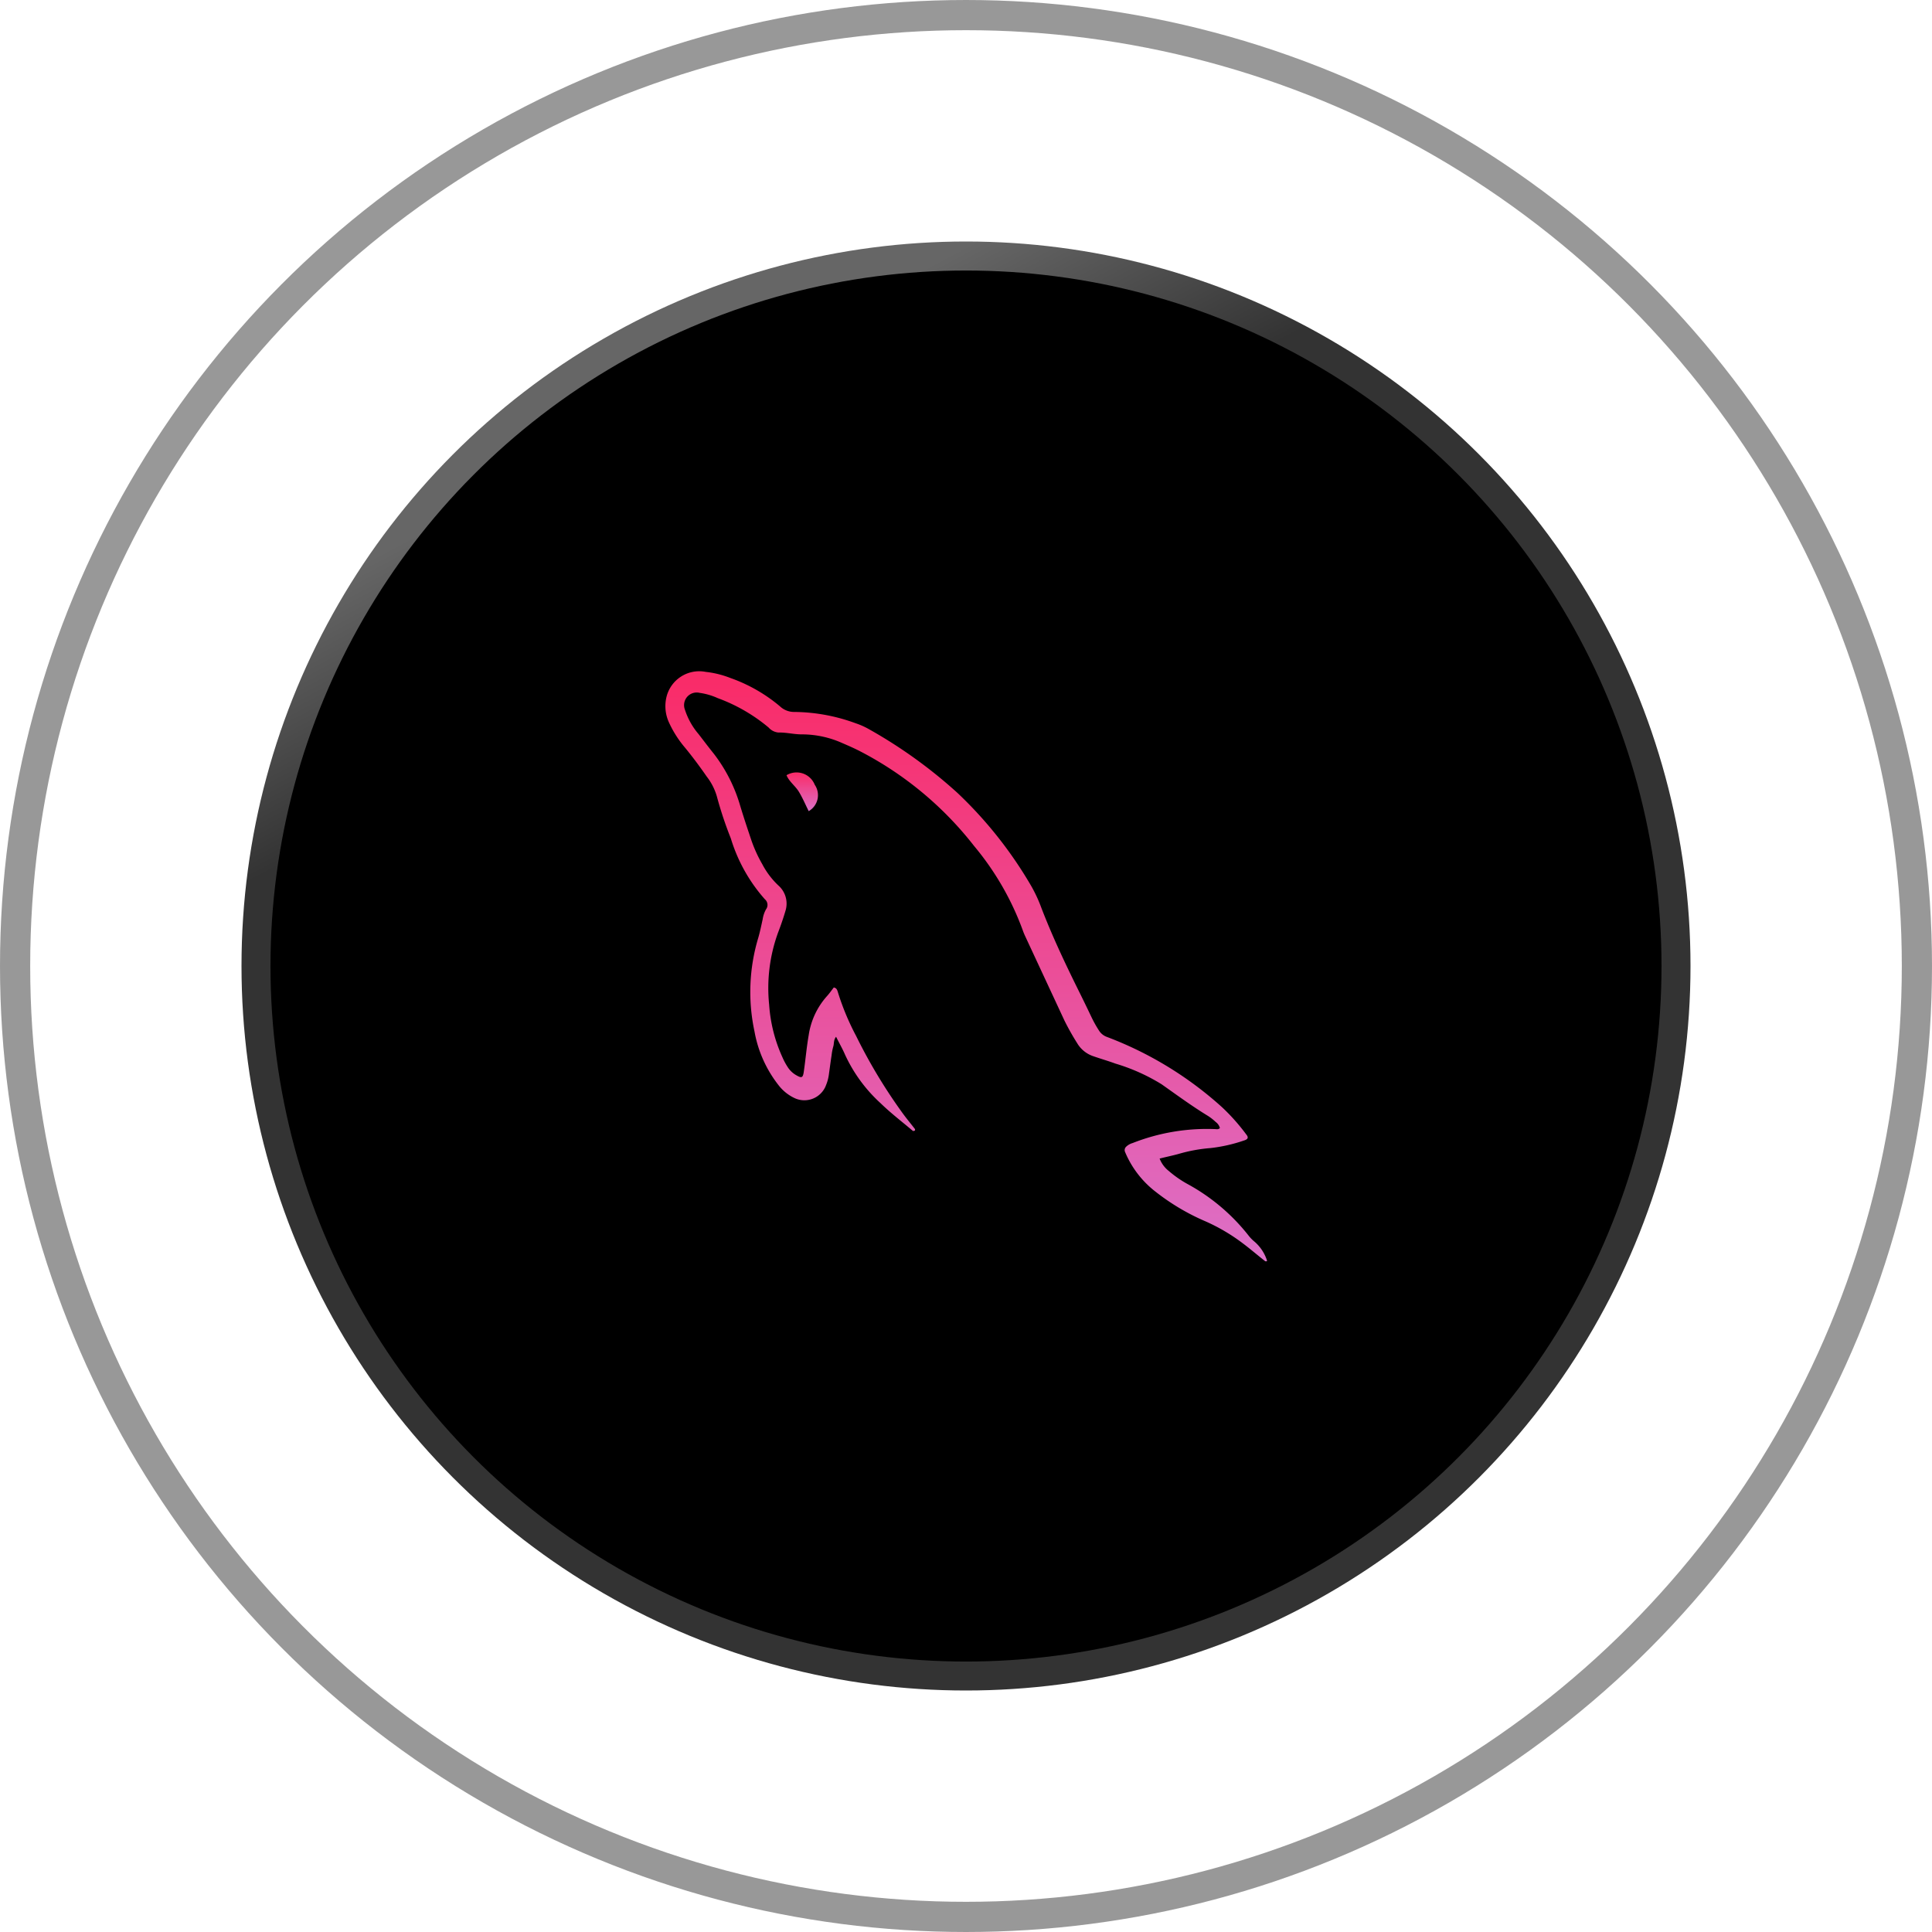
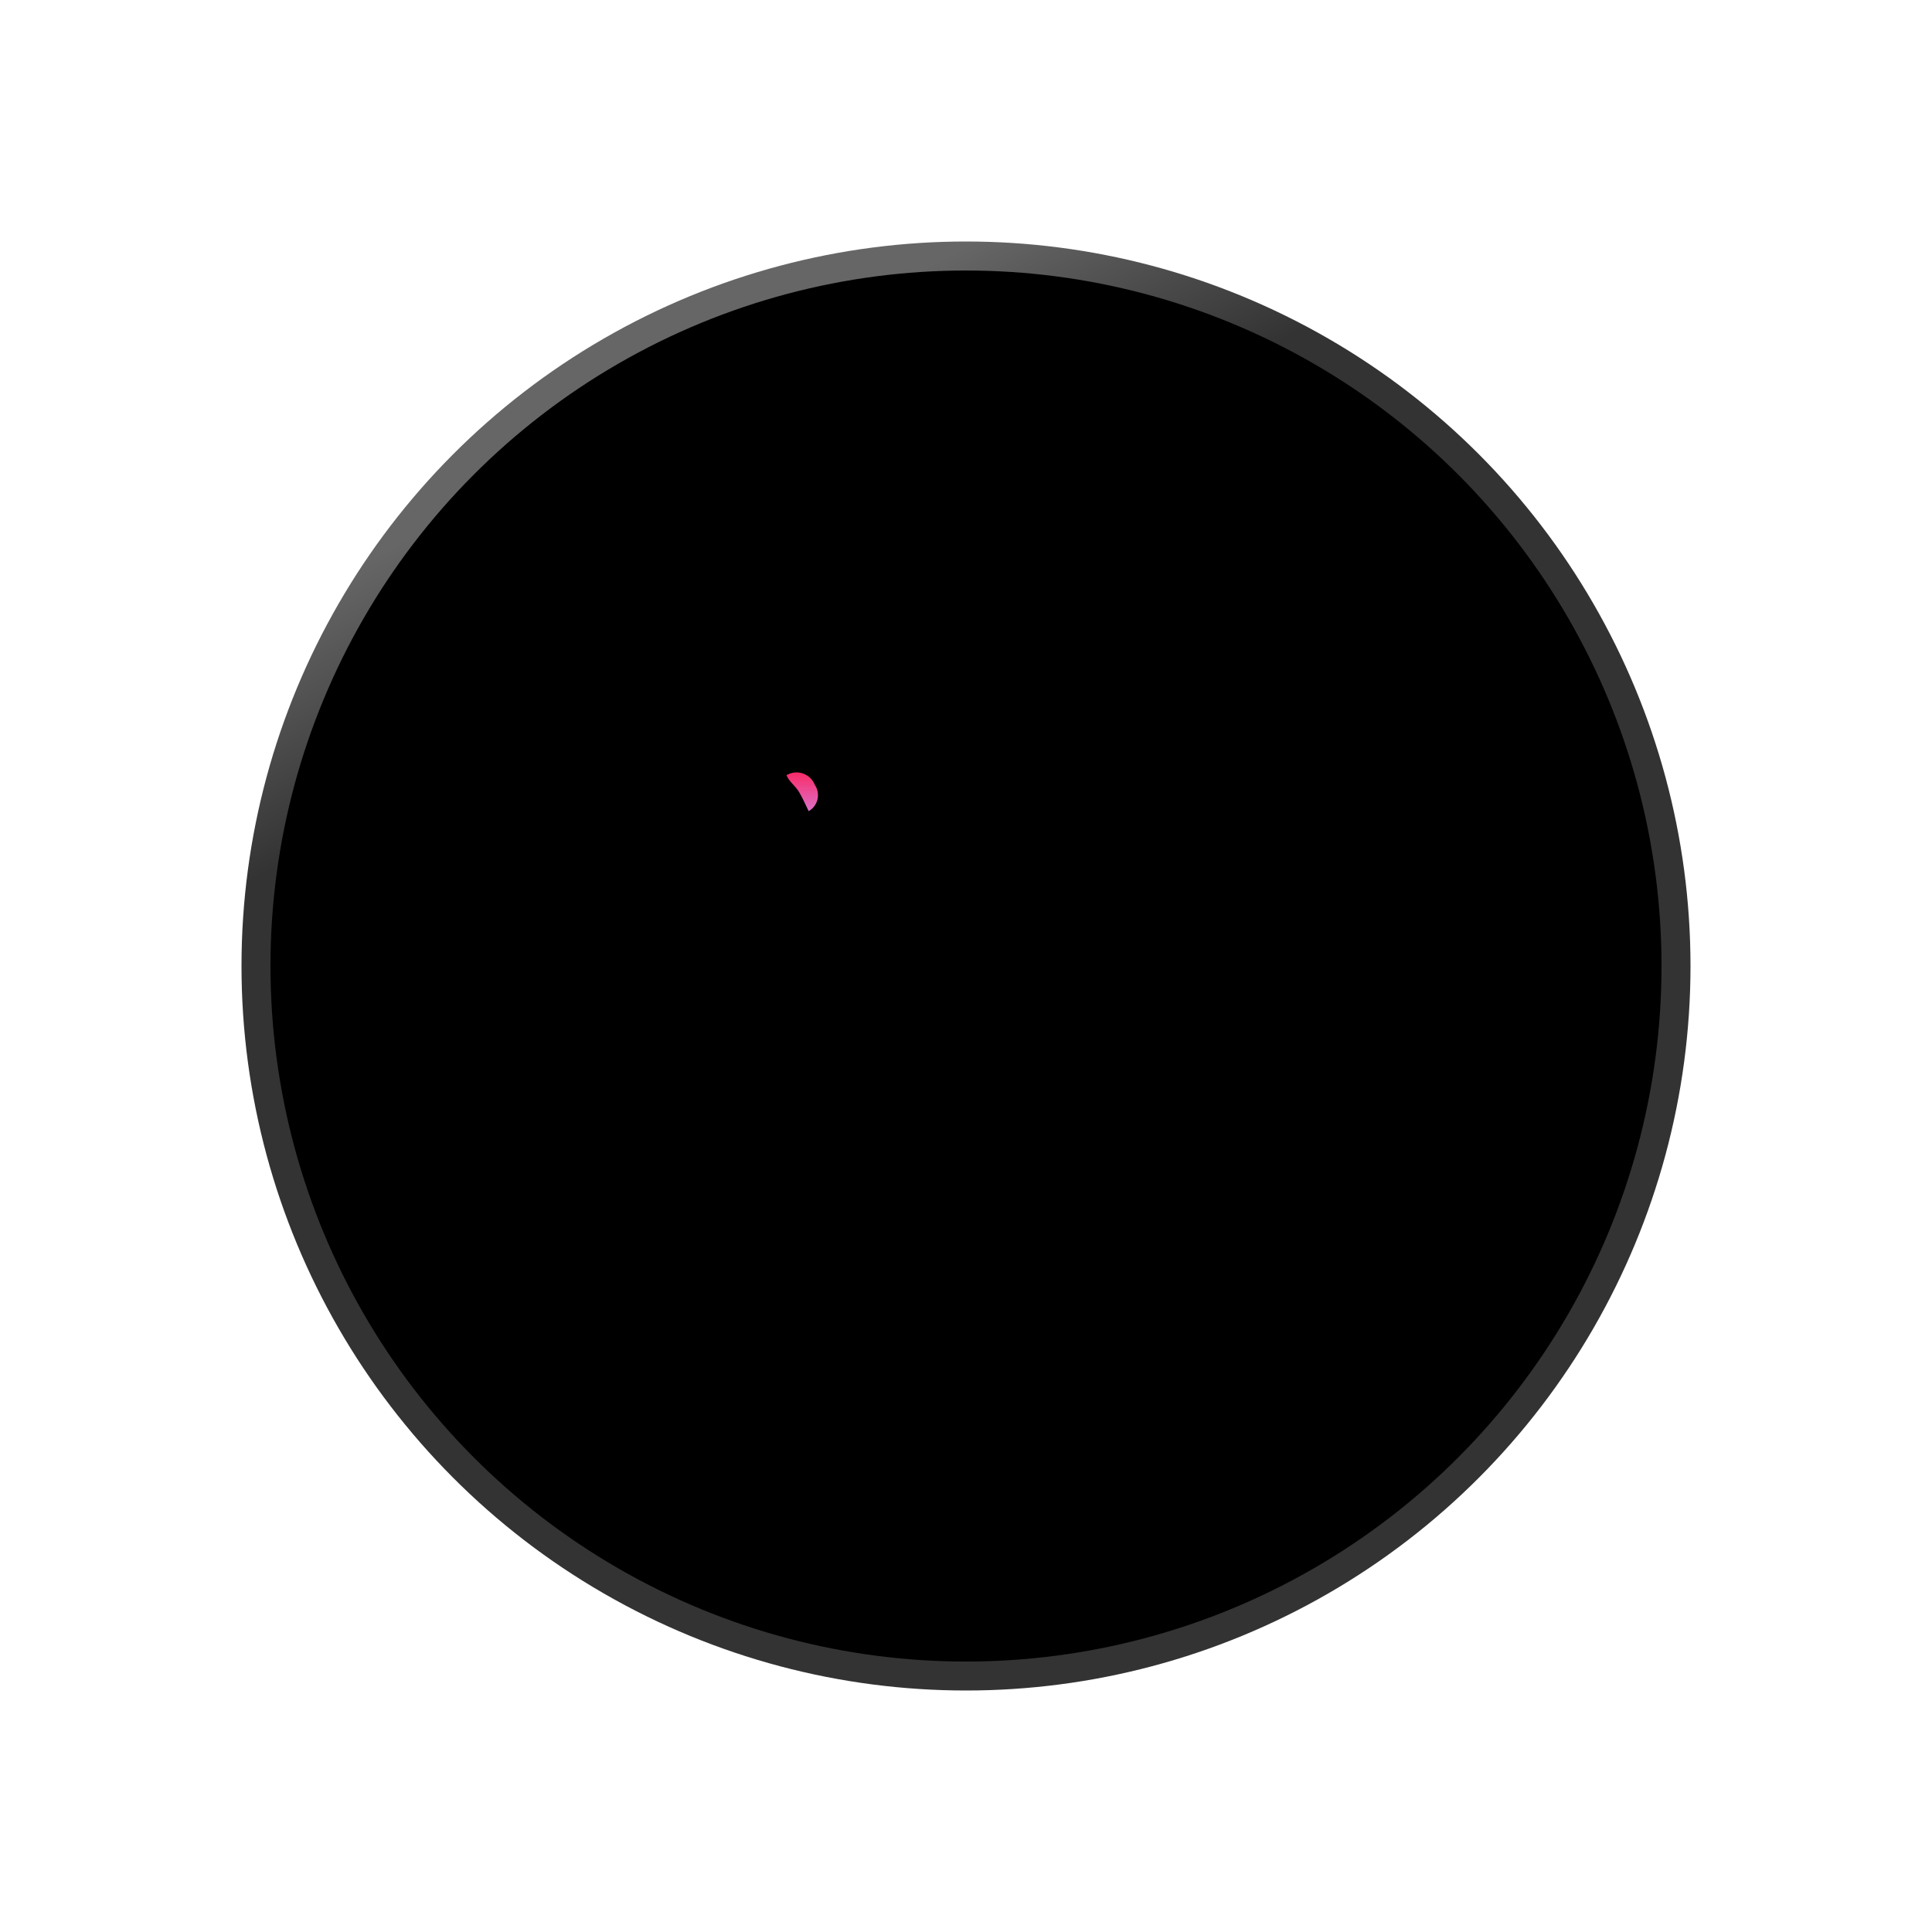
<svg xmlns="http://www.w3.org/2000/svg" width="64" height="64" viewBox="0 0 64 64">
  <defs>
    <linearGradient id="a" x1="0.396" y1="0.057" x2="0.47" y2="0.198" gradientUnits="objectBoundingBox">
      <stop offset="0" stop-color="#666" />
      <stop offset="1" stop-color="#333" />
    </linearGradient>
    <linearGradient id="b" x1="0.5" y1="-0.18" x2="0.5" y2="1.215" gradientUnits="objectBoundingBox">
      <stop offset="0" stop-color="#ff1e56" />
      <stop offset="1" stop-color="#d67fdc" />
    </linearGradient>
  </defs>
  <g transform="translate(-187 -2598.719)">
    <circle cx="24" cy="24" r="24" transform="translate(195 2606.719)" fill="url(#a)" />
    <circle cx="23.04" cy="23.04" r="23.04" transform="translate(195.96 2607.68)" />
    <g transform="translate(187 2598.719)" fill="none" stroke="rgba(51,51,51,0.5)" stroke-width="1">
      <circle cx="32" cy="32" r="32" stroke="none" />
-       <circle cx="32" cy="32" r="31.5" fill="none" />
    </g>
    <g transform="translate(209.033 2620.95)">
-       <path d="M243.2,165.236c-.361-.306-.737-.592-1.078-.924a5.008,5.008,0,0,1-1.173-1.6c-.086-.2-.194-.387-.3-.6-.086.107-.063.221-.091.317a1.828,1.828,0,0,0-.058.3c-.033.215-.061.429-.091.646a1.409,1.409,0,0,1-.091.336.765.765,0,0,1-1.052.429,1.445,1.445,0,0,1-.52-.42,4.027,4.027,0,0,1-.8-1.787,6.224,6.224,0,0,1,.126-3.1c.058-.2.1-.408.145-.611a.976.976,0,0,1,.11-.329.245.245,0,0,0-.037-.336,5.4,5.4,0,0,1-1.127-2.015,12.575,12.575,0,0,1-.462-1.388,1.938,1.938,0,0,0-.336-.66c-.226-.327-.462-.644-.714-.952a3.584,3.584,0,0,1-.537-.84,1.294,1.294,0,0,1-.084-.842,1.116,1.116,0,0,1,1.3-.835,3.159,3.159,0,0,1,.812.2,5.259,5.259,0,0,1,1.647.94.68.68,0,0,0,.485.187,6.028,6.028,0,0,1,2.027.376,2.46,2.46,0,0,1,.446.2,16.005,16.005,0,0,1,2.923,2.106,13.773,13.773,0,0,1,2.449,3.093,4.764,4.764,0,0,1,.331.716c.354.921.774,1.812,1.21,2.694q.228.458.448.921a3.937,3.937,0,0,0,.249.446.517.517,0,0,0,.268.215,12,12,0,0,1,3.811,2.328,6.641,6.641,0,0,1,.8.9c.084.1.059.161-.07.2a5.2,5.2,0,0,1-1.11.252,5.2,5.2,0,0,0-1.052.192c-.208.058-.418.1-.637.156a.96.96,0,0,0,.306.413,3.621,3.621,0,0,0,.651.448,6.564,6.564,0,0,1,1.992,1.693,1.189,1.189,0,0,0,.177.184,1.386,1.386,0,0,1,.434.649.051.051,0,0,1-.07.007c-.245-.191-.478-.394-.728-.581a6.19,6.19,0,0,0-1.239-.732,7.375,7.375,0,0,1-1.656-.982,3.231,3.231,0,0,1-1.01-1.313.153.153,0,0,1,.026-.17.5.5,0,0,1,.217-.128,6.726,6.726,0,0,1,2.736-.464c.049,0,.107.021.161-.035a.361.361,0,0,0-.138-.2,1.736,1.736,0,0,0-.254-.2c-.532-.324-1.033-.693-1.539-1.05A6.371,6.371,0,0,0,249.9,163c-.241-.089-.488-.159-.728-.243a.982.982,0,0,1-.534-.429,8.342,8.342,0,0,1-.422-.749l-1.306-2.806a1.986,1.986,0,0,1-.079-.194,9.353,9.353,0,0,0-1.61-2.787,11.474,11.474,0,0,0-3.809-3.154c-.18-.091-.366-.173-.551-.252a3.267,3.267,0,0,0-1.355-.291c-.257,0-.506-.068-.765-.061a.493.493,0,0,1-.327-.166,5.632,5.632,0,0,0-1.684-.973,2.179,2.179,0,0,0-.6-.175.418.418,0,0,0-.487.56,2.356,2.356,0,0,0,.452.807c.191.247.329.432.5.644a5.178,5.178,0,0,1,.879,1.733c.117.387.245.77.373,1.15a4.588,4.588,0,0,0,.359.784,2.674,2.674,0,0,0,.529.7.8.8,0,0,1,.238.842c-.072.245-.156.488-.247.725a5.379,5.379,0,0,0-.294,2.384,5,5,0,0,0,.443,1.749,2.158,2.158,0,0,0,.189.345.82.82,0,0,0,.254.236c.193.112.233.1.263-.119.058-.4.091-.8.161-1.2a2.483,2.483,0,0,1,.6-1.288c.084-.091.154-.194.231-.292.1.014.119.1.14.168a8.334,8.334,0,0,0,.6,1.437,17.565,17.565,0,0,0,1.507,2.512c.142.2.294.38.441.571.016.051-.009.065-.056.063" transform="translate(-234.986 -149.999)" stroke="rgba(0,0,0,0)" stroke-linecap="round" stroke-width="1" fill="url(#b)" />
      <path d="M249.684,162.955c-.107-.215-.2-.434-.322-.637s-.322-.334-.413-.553a.648.648,0,0,1,.935.315.61.61,0,0,1-.2.875" transform="translate(-244.928 -158.316)" stroke="rgba(0,0,0,0)" stroke-linecap="round" stroke-width="1" fill="url(#b)" />
    </g>
  </g>
</svg>